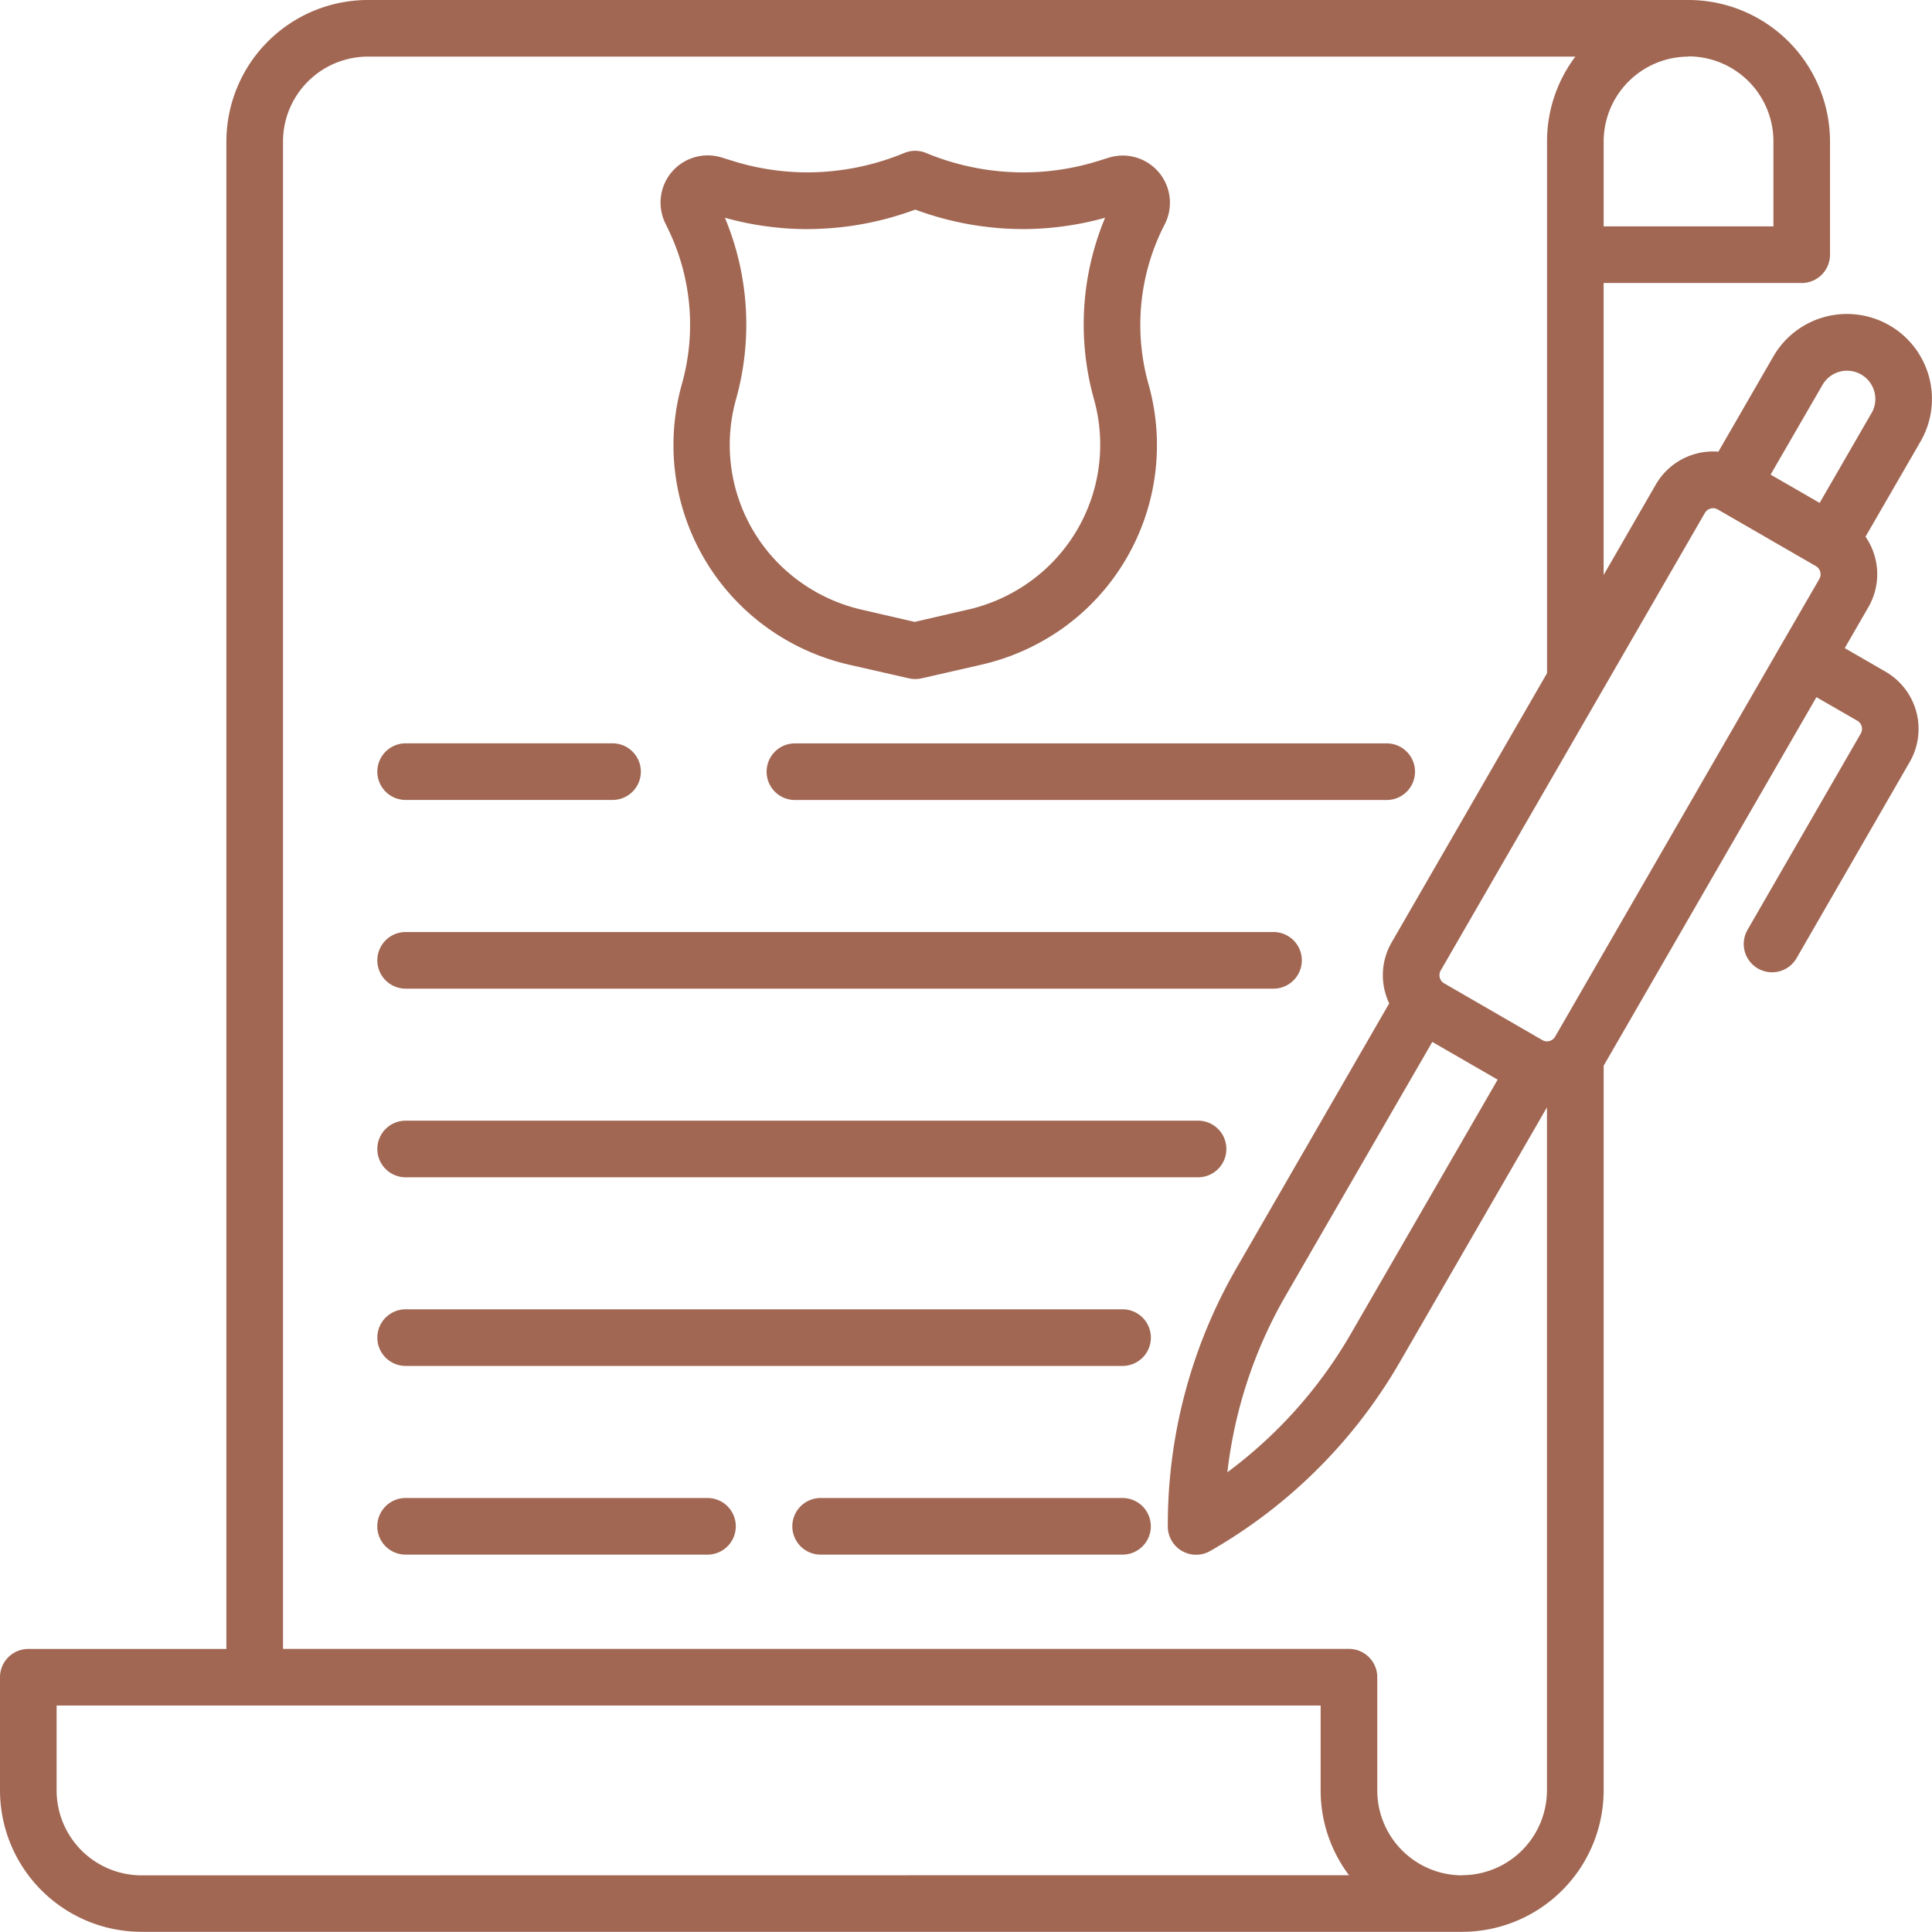
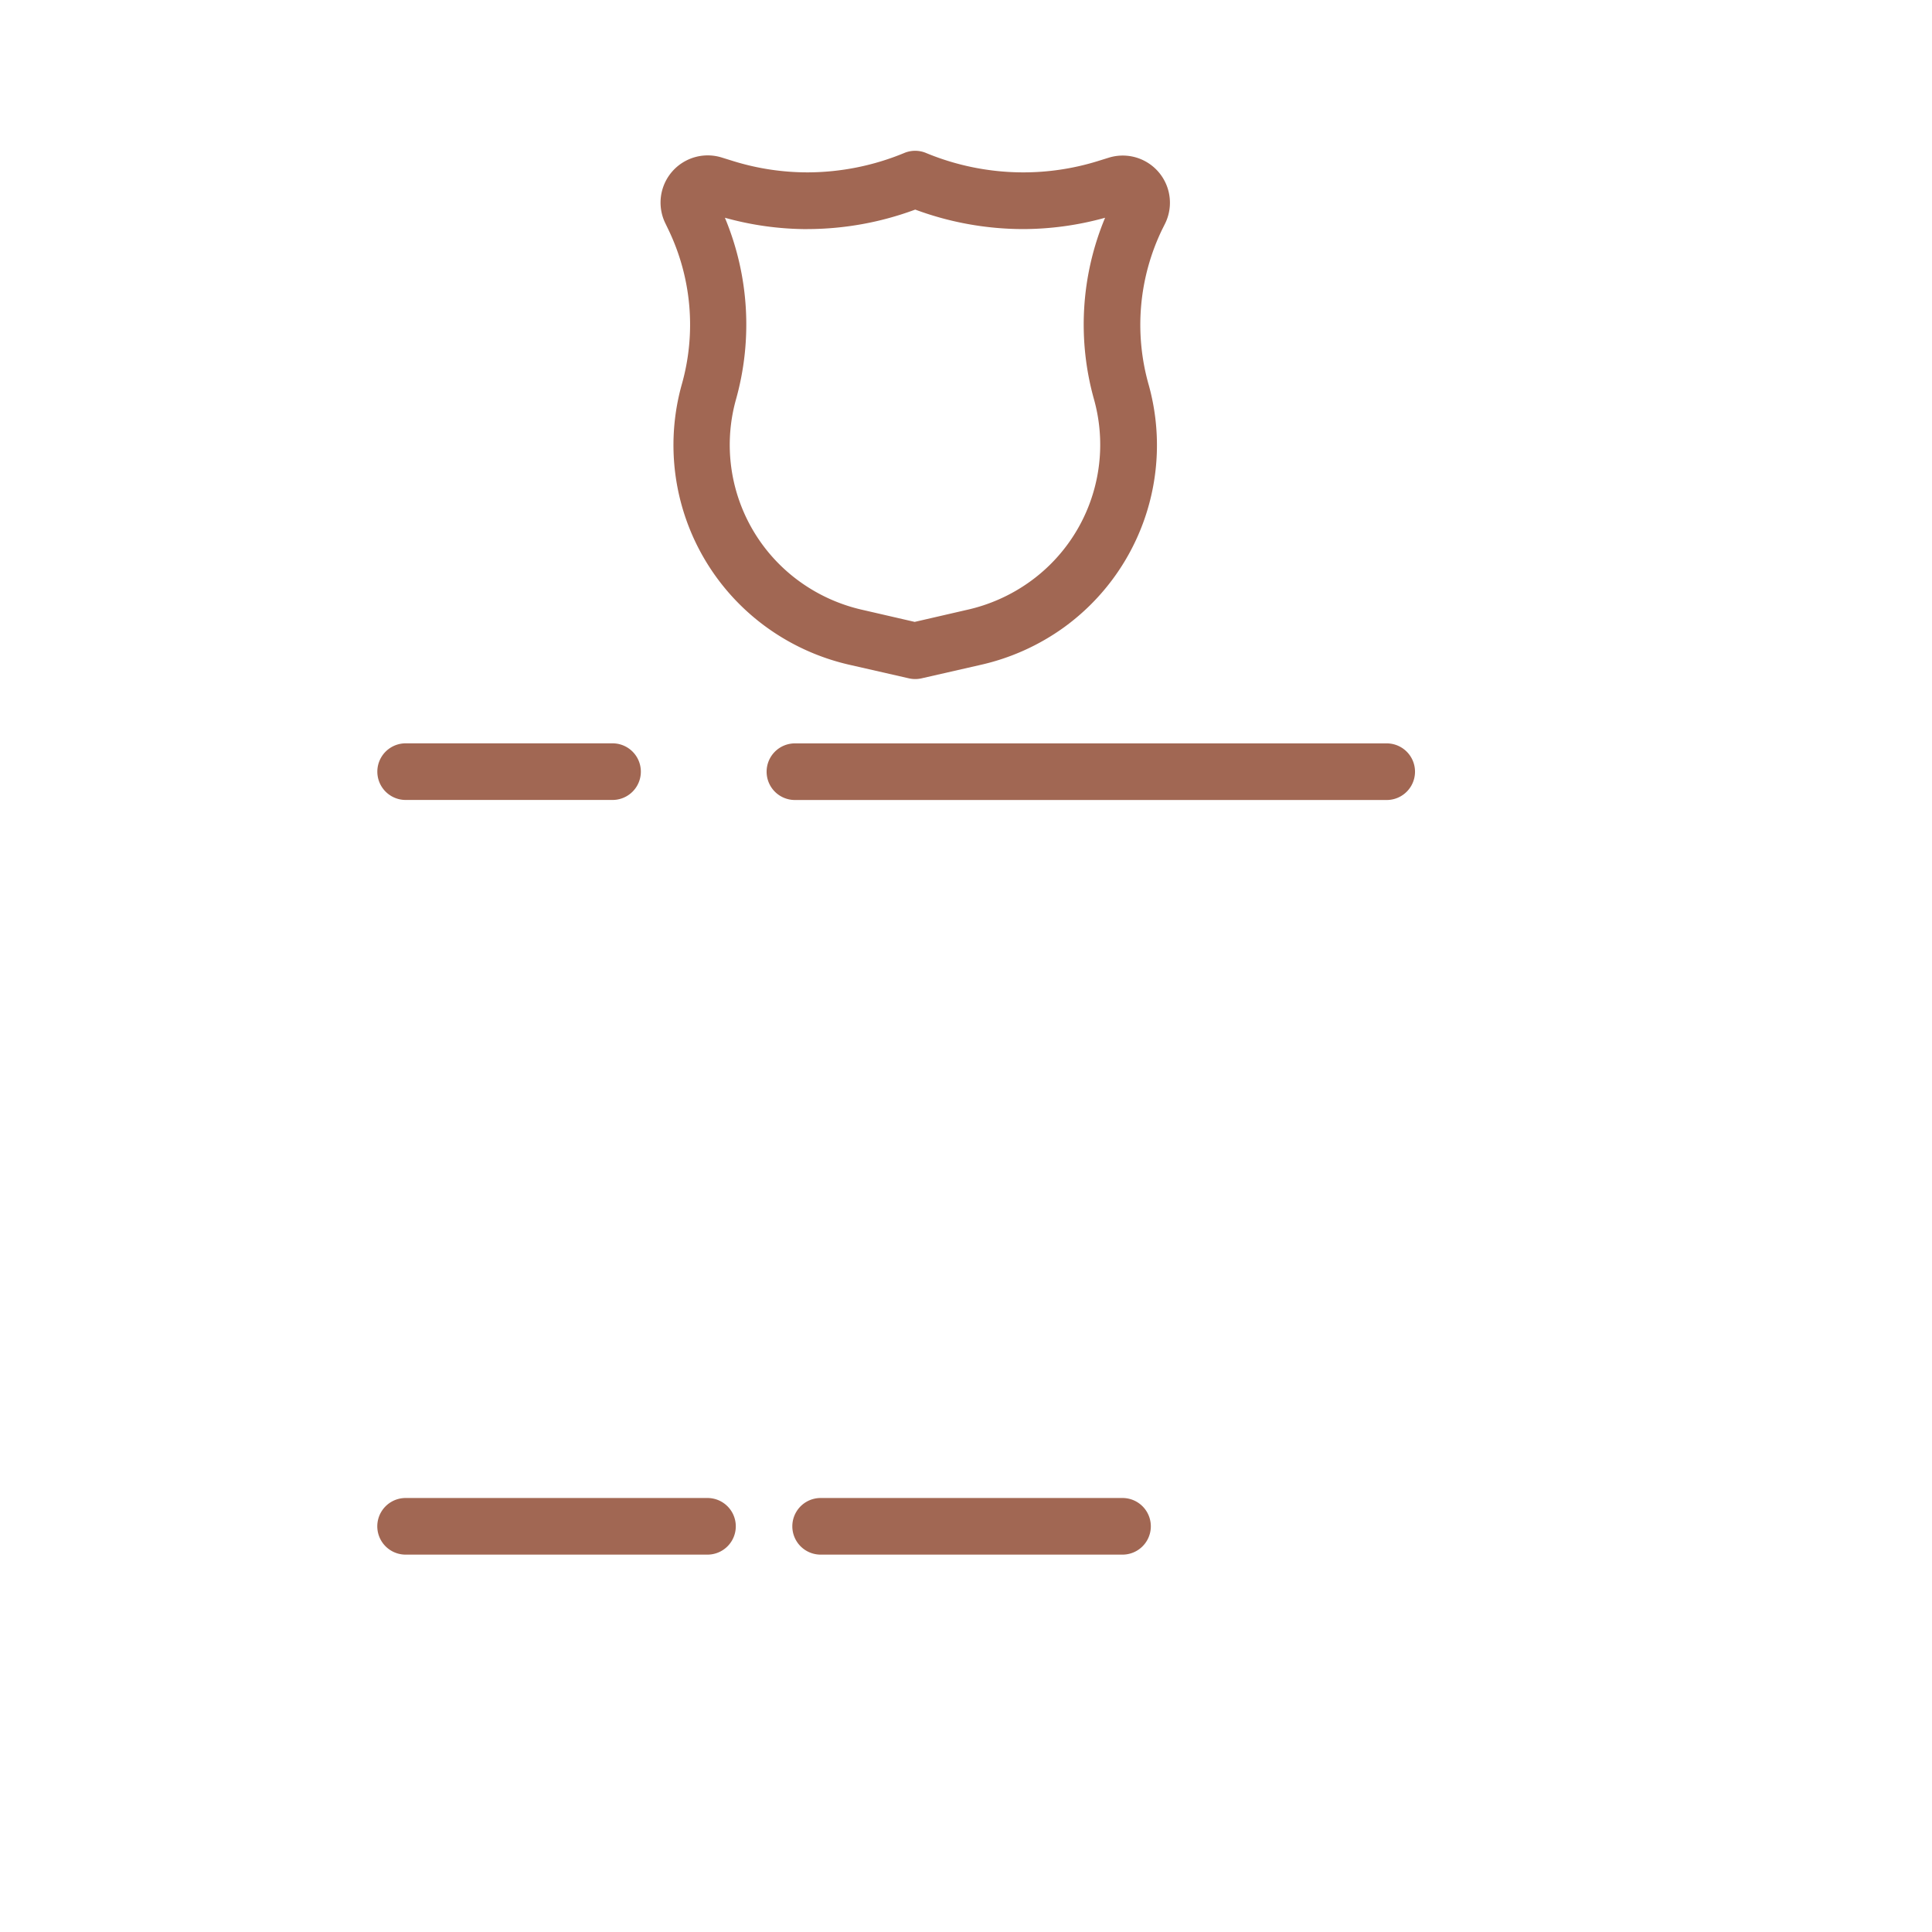
<svg xmlns="http://www.w3.org/2000/svg" id="agreement" width="43.813" height="43.811" viewBox="0 0 43.813 43.811">
  <defs>
    <linearGradient id="linear-gradient" x1="-0.012" y1="0.5" x2="1.264" y2="0.5" gradientUnits="objectBoundingBox">
      <stop offset="0" stop-color="#a16753" />
      <stop offset="1" stop-color="#a16753" />
    </linearGradient>
  </defs>
-   <path id="Tracé_346" data-name="Tracé 346" d="M42.849,7.379a1.927,1.927,0,0,0-2.631.7l-1.249,2.164a1.5,1.5,0,0,0-1.418.743l-1.185,2.054V6.418h4.492a.642.642,0,0,0,.642-.642V3.209A3.212,3.212,0,0,0,38.292,0H8.343A3.212,3.212,0,0,0,5.134,3.209V37.394H.642A.642.642,0,0,0,0,38.035V40.6a3.212,3.212,0,0,0,3.209,3.209H33.158A3.212,3.212,0,0,0,36.367,40.6V24.166l.012-.019,4.813-8.337.927.534a.214.214,0,0,1,.078.292l-2.567,4.45a.642.642,0,1,0,1.112.642l2.567-4.45a1.5,1.5,0,0,0-.548-2.045l-.927-.535.535-.927a1.492,1.492,0,0,0-.064-1.6l1.249-2.161a1.927,1.927,0,0,0-.706-2.632Zm-4.557-6.1a1.927,1.927,0,0,1,1.925,1.925V5.134H36.367V3.209a1.927,1.927,0,0,1,1.925-1.925ZM3.209,42.528A1.927,1.927,0,0,1,1.284,40.6V38.677H29.949V40.6a3.192,3.192,0,0,0,.643,1.925Zm29.949,0A1.927,1.927,0,0,1,31.233,40.6V38.035a.642.642,0,0,0-.642-.642H6.418V3.209A1.927,1.927,0,0,1,8.343,1.284H35.725a3.192,3.192,0,0,0-.642,1.925V15.266l-3.521,6.1a1.485,1.485,0,0,0-.15,1.139,1.445,1.445,0,0,0,.092.249l-3.462,6a11.659,11.659,0,0,0-1.559,5.869.642.642,0,0,0,.961.55,11.646,11.646,0,0,0,4.3-4.284l3.337-5.777V40.6a1.927,1.927,0,0,1-1.925,1.925Zm-.677-18.9,1.482.856-3.329,5.763a10.348,10.348,0,0,1-2.8,3.14,10.369,10.369,0,0,1,1.319-4Zm2.786-.12a.213.213,0,0,1-.292.078L32.751,22.3a.213.213,0,0,1-.079-.292l5.99-10.375a.213.213,0,0,1,.13-.1.193.193,0,0,1,.056-.008.212.212,0,0,1,.107.029l2.225,1.284a.214.214,0,0,1,.078.292L40.4,14.612h0ZM42.442,9.367l-1.177,2.038-1.112-.642L41.33,8.728a.642.642,0,0,1,1.112.642Z" transform="translate(0 0)" fill="url(#linear-gradient)" />
  <path id="Tracé_347" data-name="Tracé 347" d="M175.2,41.786a4.97,4.97,0,0,1,.3,3.527,5.1,5.1,0,0,0,1.924,5.49,5.168,5.168,0,0,0,1.915.86l1.315.3a.644.644,0,0,0,.288,0l1.315-.3a5.176,5.176,0,0,0,1.914-.856,5.1,5.1,0,0,0,1.924-5.491,4.97,4.97,0,0,1,.3-3.527l.067-.134a1.07,1.07,0,0,0-1.272-1.5l-.277.086a5.7,5.7,0,0,1-1.676.248,5.764,5.764,0,0,1-2.194-.44.639.639,0,0,0-.493,0,5.764,5.764,0,0,1-2.191.44,5.7,5.7,0,0,1-1.675-.252l-.277-.086a1.07,1.07,0,0,0-1.272,1.5Zm3.158-.011a7.056,7.056,0,0,0,2.44-.442,7.056,7.056,0,0,0,2.439.442,6.979,6.979,0,0,0,1.867-.257,6.287,6.287,0,0,0-.248,4.132A3.823,3.823,0,0,1,183.4,49.77a3.9,3.9,0,0,1-1.443.643l-1.171.27-1.171-.27a3.894,3.894,0,0,1-1.435-.643,3.823,3.823,0,0,1-1.45-4.12,6.287,6.287,0,0,0-.248-4.132,6.979,6.979,0,0,0,1.869.258Z" transform="translate(-160.043 -36.58)" fill="url(#linear-gradient)" />
  <path id="Tracé_348" data-name="Tracé 348" d="M203.17,197.652a.641.641,0,0,0,.642.642h13.42a.642.642,0,1,0,0-1.284h-13.42A.642.642,0,0,0,203.17,197.652Z" transform="translate(-185.785 -180.152)" fill="url(#linear-gradient)" />
  <path id="Tracé_349" data-name="Tracé 349" d="M100.642,198.284h4.692a.642.642,0,0,0,0-1.284h-4.692a.642.642,0,1,0,0,1.284Z" transform="translate(-91.443 -180.143)" fill="url(#linear-gradient)" />
-   <path id="Tracé_350" data-name="Tracé 350" d="M100.642,248.284h19.681a.642.642,0,1,0,0-1.284H100.642a.642.642,0,1,0,0,1.284Z" transform="translate(-91.443 -225.864)" fill="url(#linear-gradient)" />
-   <path id="Tracé_351" data-name="Tracé 351" d="M100.642,298.284h17.97a.642.642,0,0,0,0-1.284h-17.97a.642.642,0,0,0,0,1.284Z" transform="translate(-91.443 -271.586)" fill="url(#linear-gradient)" />
-   <path id="Tracé_352" data-name="Tracé 352" d="M116.9,347H100.642a.642.642,0,0,0,0,1.284H116.9a.642.642,0,0,0,0-1.284Z" transform="translate(-91.443 -317.308)" fill="url(#linear-gradient)" />
  <path id="Tracé_353" data-name="Tracé 353" d="M107.487,397h-6.846a.642.642,0,0,0,0,1.284h6.846a.642.642,0,0,0,0-1.284Z" transform="translate(-91.443 -363.029)" fill="url(#linear-gradient)" />
  <path id="Tracé_354" data-name="Tracé 354" d="M217.487,397h-6.846a.642.642,0,0,0,0,1.284h6.846a.642.642,0,0,0,0-1.284Z" transform="translate(-192.031 -363.029)" fill="url(#linear-gradient)" />
</svg>